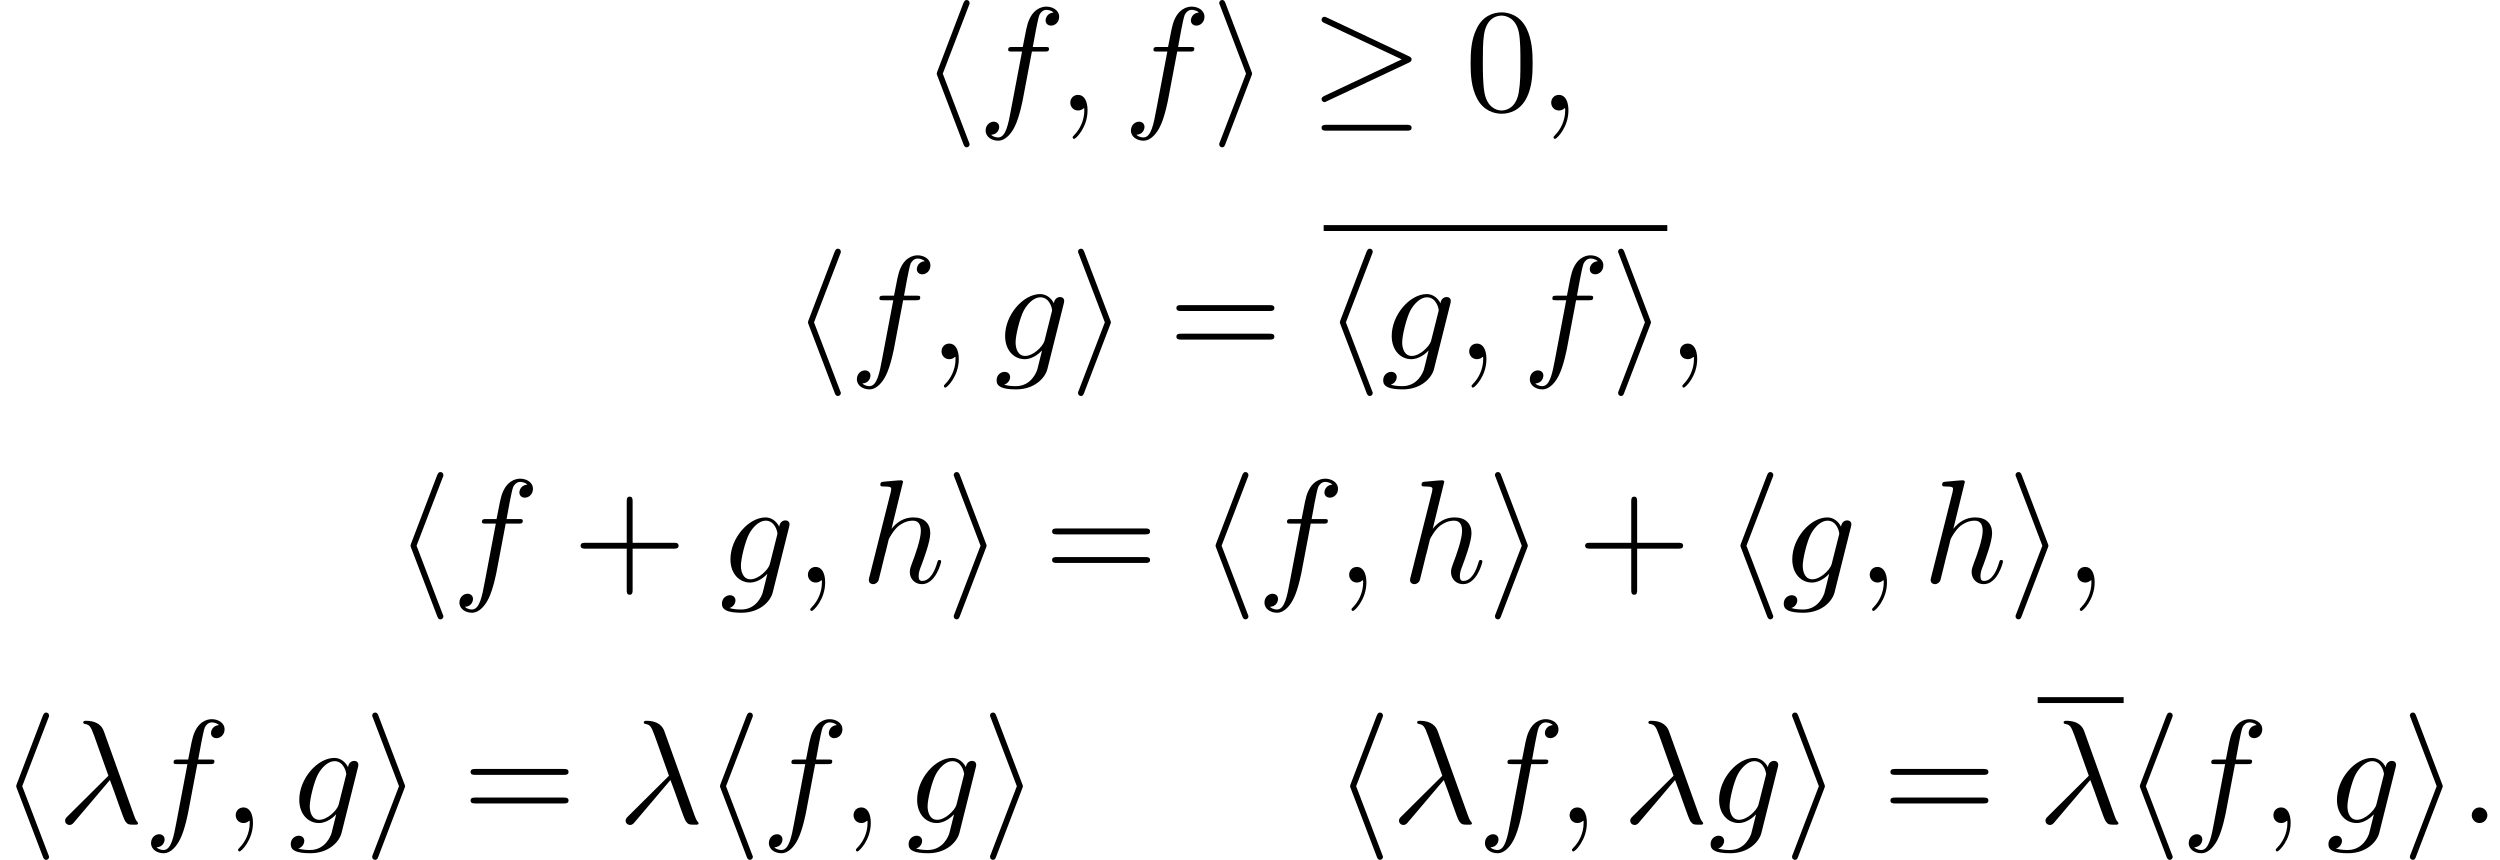
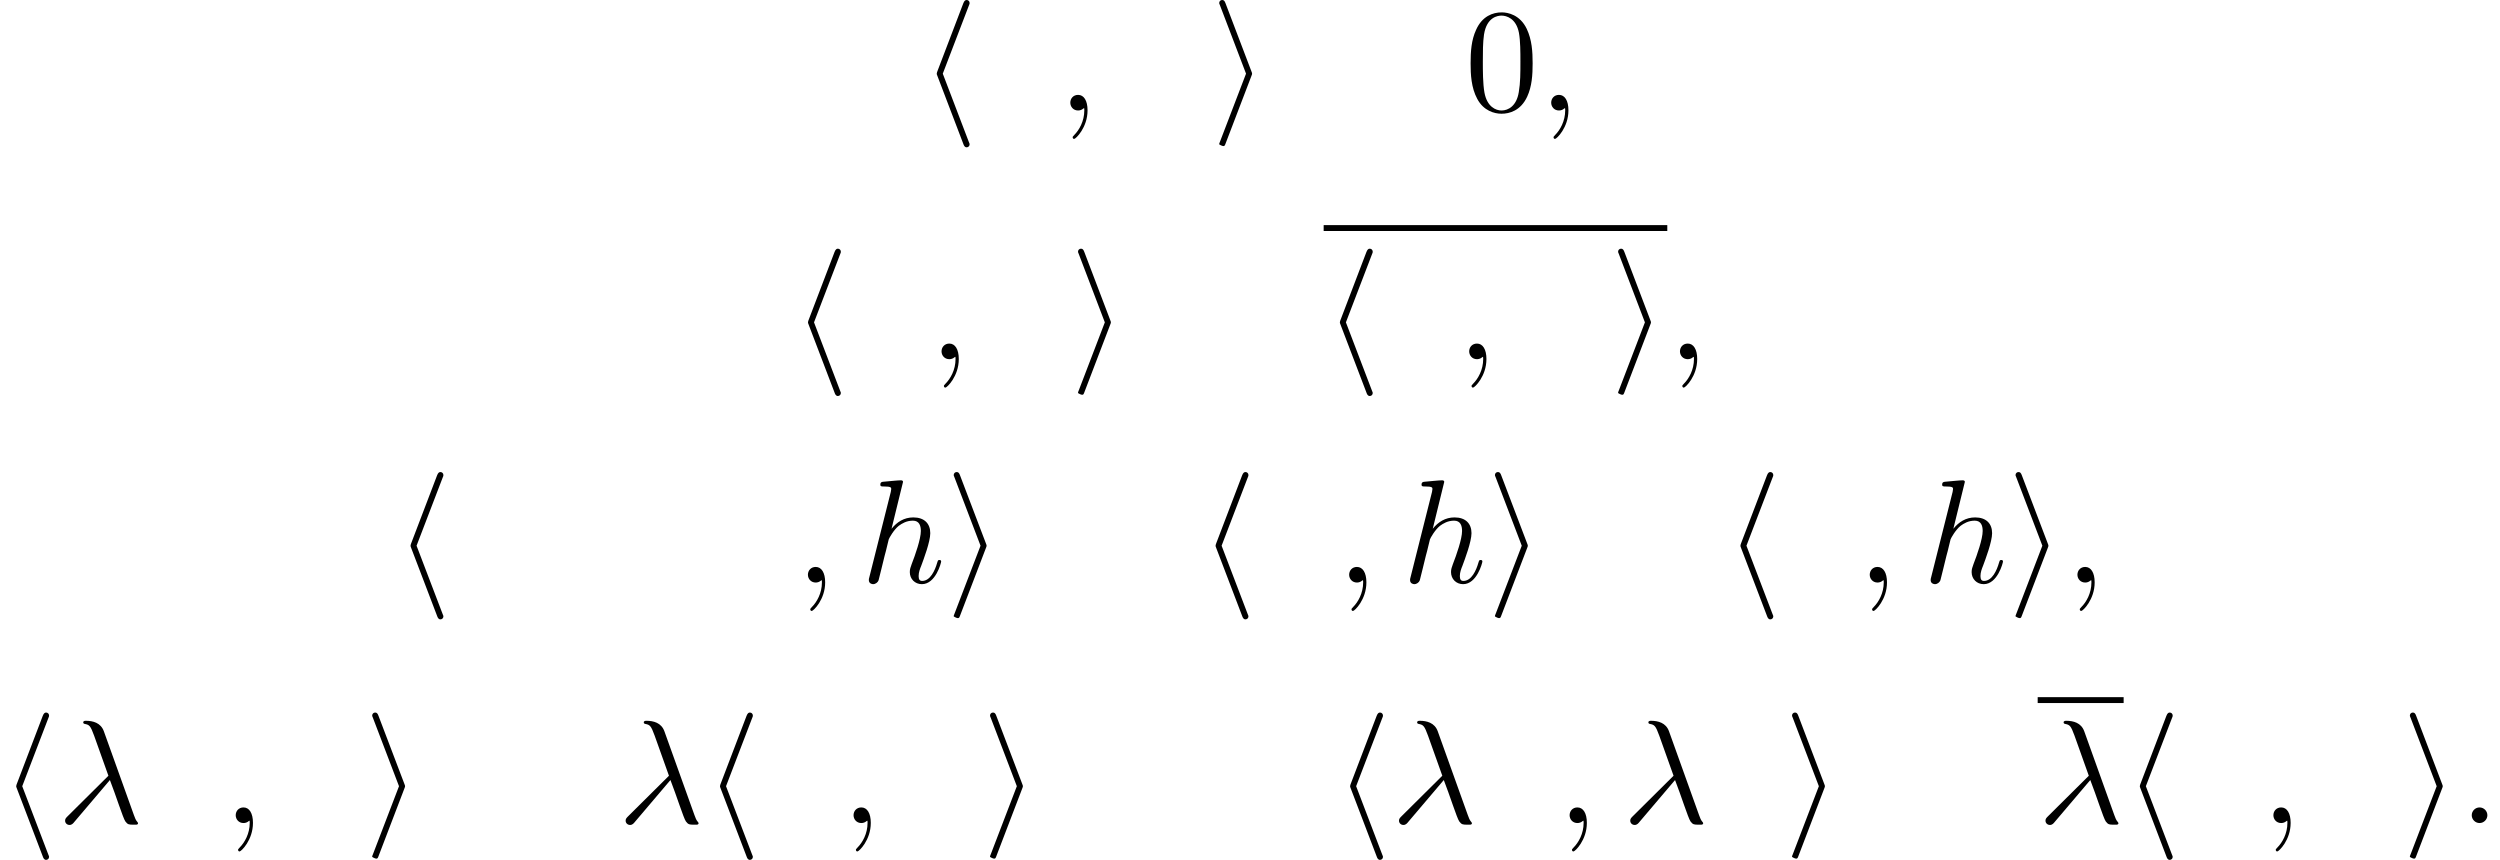
<svg xmlns="http://www.w3.org/2000/svg" xmlns:xlink="http://www.w3.org/1999/xlink" version="1.1" width="185.106pt" height="63.668pt" viewBox="140.573 85.069 185.106 63.668">
  <defs>
-     <path id="g2-43" d="M4.462-2.509H7.505C7.658-2.509 7.865-2.509 7.865-2.727S7.658-2.945 7.505-2.945H4.462V-6C4.462-6.153 4.462-6.36 4.244-6.36S4.025-6.153 4.025-6V-2.945H.971C.818-2.945 .611-2.945 .611-2.727S.818-2.509 .971-2.509H4.025V.545C4.025 .698 4.025 .905 4.244 .905S4.462 .698 4.462 .545V-2.509Z" />
    <path id="g2-48" d="M5.018-3.491C5.018-4.364 4.964-5.236 4.582-6.044C4.08-7.091 3.185-7.265 2.727-7.265C2.073-7.265 1.276-6.982 .829-5.967C.48-5.215 .425-4.364 .425-3.491C.425-2.673 .469-1.691 .916-.862C1.385 .022 2.182 .24 2.716 .24C3.305 .24 4.135 .011 4.615-1.025C4.964-1.778 5.018-2.629 5.018-3.491ZM2.716 0C2.291 0 1.647-.273 1.451-1.32C1.331-1.975 1.331-2.978 1.331-3.622C1.331-4.32 1.331-5.04 1.418-5.629C1.625-6.927 2.444-7.025 2.716-7.025C3.076-7.025 3.796-6.829 4.004-5.749C4.113-5.138 4.113-4.309 4.113-3.622C4.113-2.804 4.113-2.062 3.993-1.364C3.829-.327 3.207 0 2.716 0Z" />
-     <path id="g2-61" d="M7.495-3.567C7.658-3.567 7.865-3.567 7.865-3.785S7.658-4.004 7.505-4.004H.971C.818-4.004 .611-4.004 .611-3.785S.818-3.567 .982-3.567H7.495ZM7.505-1.451C7.658-1.451 7.865-1.451 7.865-1.669S7.658-1.887 7.495-1.887H.982C.818-1.887 .611-1.887 .611-1.669S.818-1.451 .971-1.451H7.505Z" />
-     <path id="g0-21" d="M7.353-3.535C7.505-3.6 7.571-3.676 7.571-3.775C7.571-3.884 7.527-3.949 7.353-4.025L1.342-6.862C1.189-6.938 1.145-6.938 1.124-6.938C.993-6.938 .905-6.84 .905-6.72C.905-6.589 .993-6.535 1.113-6.48L6.84-3.785L1.135-1.091C.916-.993 .905-.905 .905-.84C.905-.72 1.004-.622 1.124-.622C1.156-.622 1.178-.622 1.32-.698L7.353-3.535ZM7.189 1.495C7.375 1.495 7.571 1.495 7.571 1.276S7.342 1.058 7.178 1.058H1.298C1.135 1.058 .905 1.058 .905 1.276S1.102 1.495 1.287 1.495H7.189Z" />
    <path id="g0-104" d="M3.578-7.767C3.633-7.887 3.633-7.909 3.633-7.964C3.633-8.084 3.535-8.182 3.415-8.182C3.316-8.182 3.24-8.127 3.164-7.931L1.255-2.924C1.233-2.858 1.2-2.793 1.2-2.727C1.2-2.695 1.2-2.673 1.255-2.542L3.164 2.465C3.207 2.585 3.262 2.727 3.415 2.727C3.535 2.727 3.633 2.629 3.633 2.509C3.633 2.476 3.633 2.455 3.578 2.335L1.647-2.727L3.578-7.767Z" />
-     <path id="g0-105" d="M2.978-2.542C3.033-2.673 3.033-2.695 3.033-2.727S3.033-2.782 2.978-2.913L1.069-7.931C1.004-8.116 .938-8.182 .818-8.182S.6-8.084 .6-7.964C.6-7.931 .6-7.909 .655-7.789L2.585-2.727L.655 2.313C.6 2.433 .6 2.455 .6 2.509C.6 2.629 .698 2.727 .818 2.727C.96 2.727 1.004 2.618 1.047 2.509L2.978-2.542Z" />
+     <path id="g0-105" d="M2.978-2.542C3.033-2.673 3.033-2.695 3.033-2.727S3.033-2.782 2.978-2.913L1.069-7.931C1.004-8.116 .938-8.182 .818-8.182S.6-8.084 .6-7.964C.6-7.931 .6-7.909 .655-7.789L2.585-2.727L.655 2.313C.6 2.433 .6 2.455 .6 2.509C.96 2.727 1.004 2.618 1.047 2.509L2.978-2.542Z" />
    <path id="g1-21" d="M3.895-3.185C4.342-2.04 4.865-.371 5.04-.12C5.215 .12 5.324 .12 5.618 .12H5.858C5.967 .109 5.978 .044 5.978 .011S5.956-.044 5.924-.087C5.815-.207 5.749-.371 5.673-.589L3.447-6.796C3.218-7.429 2.629-7.571 2.116-7.571C2.062-7.571 1.92-7.571 1.92-7.451C1.92-7.364 2.007-7.342 2.018-7.342C2.378-7.276 2.455-7.211 2.727-6.469L3.785-3.502L.775-.513C.644-.382 .578-.316 .578-.175C.578 .011 .731 .142 .905 .142S1.178 .022 1.265-.087L3.895-3.185Z" />
    <path id="g1-58" d="M2.095-.578C2.095-.895 1.833-1.156 1.516-1.156S.938-.895 .938-.578S1.2 0 1.516 0S2.095-.262 2.095-.578Z" />
    <path id="g1-59" d="M2.215-.011C2.215-.731 1.942-1.156 1.516-1.156C1.156-1.156 .938-.884 .938-.578C.938-.284 1.156 0 1.516 0C1.647 0 1.789-.044 1.898-.142C1.931-.164 1.942-.175 1.953-.175S1.975-.164 1.975-.011C1.975 .796 1.593 1.451 1.233 1.811C1.113 1.931 1.113 1.953 1.113 1.985C1.113 2.062 1.167 2.105 1.222 2.105C1.342 2.105 2.215 1.265 2.215-.011Z" />
-     <path id="g1-102" d="M4.004-4.364H4.942C5.16-4.364 5.269-4.364 5.269-4.582C5.269-4.702 5.16-4.702 4.975-4.702H4.069L4.298-5.945C4.342-6.175 4.495-6.949 4.56-7.08C4.658-7.287 4.844-7.451 5.073-7.451C5.116-7.451 5.4-7.451 5.607-7.255C5.127-7.211 5.018-6.829 5.018-6.665C5.018-6.415 5.215-6.284 5.422-6.284C5.705-6.284 6.022-6.524 6.022-6.938C6.022-7.44 5.52-7.691 5.073-7.691C4.702-7.691 4.015-7.495 3.687-6.415C3.622-6.185 3.589-6.076 3.327-4.702H2.575C2.367-4.702 2.247-4.702 2.247-4.495C2.247-4.364 2.345-4.364 2.553-4.364H3.273L2.455-.055C2.258 1.004 2.073 1.996 1.505 1.996C1.462 1.996 1.189 1.996 .982 1.8C1.484 1.767 1.582 1.375 1.582 1.211C1.582 .96 1.385 .829 1.178 .829C.895 .829 .578 1.069 .578 1.484C.578 1.975 1.058 2.236 1.505 2.236C2.105 2.236 2.542 1.593 2.738 1.178C3.087 .491 3.338-.829 3.349-.905L4.004-4.364Z" />
-     <path id="g1-103" d="M5.138-4.113C5.149-4.178 5.171-4.233 5.171-4.309C5.171-4.495 5.04-4.604 4.855-4.604C4.745-4.604 4.451-4.527 4.407-4.135C4.211-4.538 3.829-4.822 3.393-4.822C2.149-4.822 .796-3.295 .796-1.724C.796-.644 1.462 0 2.247 0C2.891 0 3.404-.513 3.513-.633L3.524-.622C3.295 .349 3.164 .796 3.164 .818C3.12 .916 2.749 1.996 1.593 1.996C1.385 1.996 1.025 1.985 .72 1.887C1.047 1.789 1.167 1.505 1.167 1.32C1.167 1.145 1.047 .938 .753 .938C.513 .938 .164 1.135 .164 1.571C.164 2.018 .567 2.236 1.615 2.236C2.978 2.236 3.764 1.385 3.927 .731L5.138-4.113ZM3.72-1.396C3.655-1.113 3.404-.84 3.164-.633C2.935-.436 2.596-.24 2.28-.24C1.735-.24 1.571-.807 1.571-1.244C1.571-1.767 1.887-3.055 2.182-3.611C2.476-4.145 2.945-4.582 3.404-4.582C4.124-4.582 4.276-3.698 4.276-3.644S4.255-3.524 4.244-3.48L3.72-1.396Z" />
    <path id="g1-104" d="M3.131-7.451C3.131-7.462 3.131-7.571 2.989-7.571C2.738-7.571 1.942-7.484 1.658-7.462C1.571-7.451 1.451-7.44 1.451-7.244C1.451-7.113 1.549-7.113 1.713-7.113C2.236-7.113 2.258-7.036 2.258-6.927L2.225-6.709L.644-.425C.6-.273 .6-.251 .6-.185C.6 .065 .818 .12 .916 .12C1.091 .12 1.265-.011 1.32-.164L1.527-.993L1.767-1.975C1.833-2.215 1.898-2.455 1.953-2.705C1.975-2.771 2.062-3.131 2.073-3.196C2.105-3.295 2.444-3.905 2.815-4.2C3.055-4.375 3.393-4.582 3.862-4.582S4.451-4.211 4.451-3.818C4.451-3.229 4.036-2.04 3.775-1.375C3.687-1.124 3.633-.993 3.633-.775C3.633-.262 4.015 .12 4.527 .12C5.553 .12 5.956-1.473 5.956-1.56C5.956-1.669 5.858-1.669 5.825-1.669C5.716-1.669 5.716-1.636 5.662-1.473C5.498-.895 5.149-.12 4.549-.12C4.364-.12 4.287-.229 4.287-.48C4.287-.753 4.385-1.015 4.484-1.255C4.658-1.724 5.149-3.022 5.149-3.655C5.149-4.364 4.713-4.822 3.895-4.822C3.207-4.822 2.684-4.484 2.28-3.982L3.131-7.451Z" />
  </defs>
  <g id="page1">
    <use x="208.732" y="93.25" xlink:href="#g0-104" />
    <use x="212.974" y="93.25" xlink:href="#g1-102" />
    <use x="218.883" y="93.25" xlink:href="#g1-59" />
    <use x="223.732" y="93.25" xlink:href="#g1-102" />
    <use x="230.247" y="93.25" xlink:href="#g0-105" />
    <use x="237.52" y="93.25" xlink:href="#g0-21" />
    <use x="249.035" y="93.25" xlink:href="#g2-48" />
    <use x="254.489" y="93.25" xlink:href="#g1-59" />
    <use x="199.198" y="111.664" xlink:href="#g0-104" />
    <use x="203.44" y="111.664" xlink:href="#g1-102" />
    <use x="209.349" y="111.664" xlink:href="#g1-59" />
    <use x="214.198" y="111.664" xlink:href="#g1-103" />
    <use x="219.792" y="111.664" xlink:href="#g0-105" />
    <use x="227.065" y="111.664" xlink:href="#g2-61" />
    <rect x="238.58" y="101.737" height=".436" width="25.443" />
    <use x="238.58" y="111.664" xlink:href="#g0-104" />
    <use x="242.823" y="111.664" xlink:href="#g1-103" />
    <use x="248.417" y="111.664" xlink:href="#g1-59" />
    <use x="253.266" y="111.664" xlink:href="#g1-102" />
    <use x="259.781" y="111.664" xlink:href="#g0-105" />
    <use x="264.023" y="111.664" xlink:href="#g1-59" />
    <use x="169.77" y="128.202" xlink:href="#g0-104" />
    <use x="174.012" y="128.202" xlink:href="#g1-102" />
    <use x="182.952" y="128.202" xlink:href="#g2-43" />
    <use x="193.861" y="128.202" xlink:href="#g1-103" />
    <use x="199.455" y="128.202" xlink:href="#g1-59" />
    <use x="204.304" y="128.202" xlink:href="#g1-104" />
    <use x="210.589" y="128.202" xlink:href="#g0-105" />
    <use x="217.862" y="128.202" xlink:href="#g2-61" />
    <use x="229.377" y="128.202" xlink:href="#g0-104" />
    <use x="233.619" y="128.202" xlink:href="#g1-102" />
    <use x="239.529" y="128.202" xlink:href="#g1-59" />
    <use x="244.377" y="128.202" xlink:href="#g1-104" />
    <use x="250.662" y="128.202" xlink:href="#g0-105" />
    <use x="257.329" y="128.202" xlink:href="#g2-43" />
    <use x="268.238" y="128.202" xlink:href="#g0-104" />
    <use x="272.481" y="128.202" xlink:href="#g1-103" />
    <use x="278.075" y="128.202" xlink:href="#g1-59" />
    <use x="282.924" y="128.202" xlink:href="#g1-104" />
    <use x="289.209" y="128.202" xlink:href="#g0-105" />
    <use x="293.452" y="128.202" xlink:href="#g1-59" />
    <use x="140.573" y="146.009" xlink:href="#g0-104" />
    <use x="144.815" y="146.009" xlink:href="#g1-21" />
    <use x="151.179" y="146.009" xlink:href="#g1-102" />
    <use x="157.088" y="146.009" xlink:href="#g1-59" />
    <use x="161.936" y="146.009" xlink:href="#g1-103" />
    <use x="167.531" y="146.009" xlink:href="#g0-105" />
    <use x="174.804" y="146.009" xlink:href="#g2-61" />
    <use x="186.319" y="146.009" xlink:href="#g1-21" />
    <use x="192.683" y="146.009" xlink:href="#g0-104" />
    <use x="196.925" y="146.009" xlink:href="#g1-102" />
    <use x="202.834" y="146.009" xlink:href="#g1-59" />
    <use x="207.683" y="146.009" xlink:href="#g1-103" />
    <use x="213.277" y="146.009" xlink:href="#g0-105" />
    <use x="239.338" y="146.009" xlink:href="#g0-104" />
    <use x="243.58" y="146.009" xlink:href="#g1-21" />
    <use x="249.944" y="146.009" xlink:href="#g1-102" />
    <use x="255.853" y="146.009" xlink:href="#g1-59" />
    <use x="260.702" y="146.009" xlink:href="#g1-21" />
    <use x="267.065" y="146.009" xlink:href="#g1-103" />
    <use x="272.66" y="146.009" xlink:href="#g0-105" />
    <use x="279.933" y="146.009" xlink:href="#g2-61" />
    <rect x="291.448" y="136.688" height=".436" width="6.364" />
    <use x="291.448" y="146.009" xlink:href="#g1-21" />
    <use x="297.811" y="146.009" xlink:href="#g0-104" />
    <use x="302.054" y="146.009" xlink:href="#g1-102" />
    <use x="307.963" y="146.009" xlink:href="#g1-59" />
    <use x="312.811" y="146.009" xlink:href="#g1-103" />
    <use x="318.406" y="146.009" xlink:href="#g0-105" />
    <use x="322.649" y="146.009" xlink:href="#g1-58" />
  </g>
</svg>